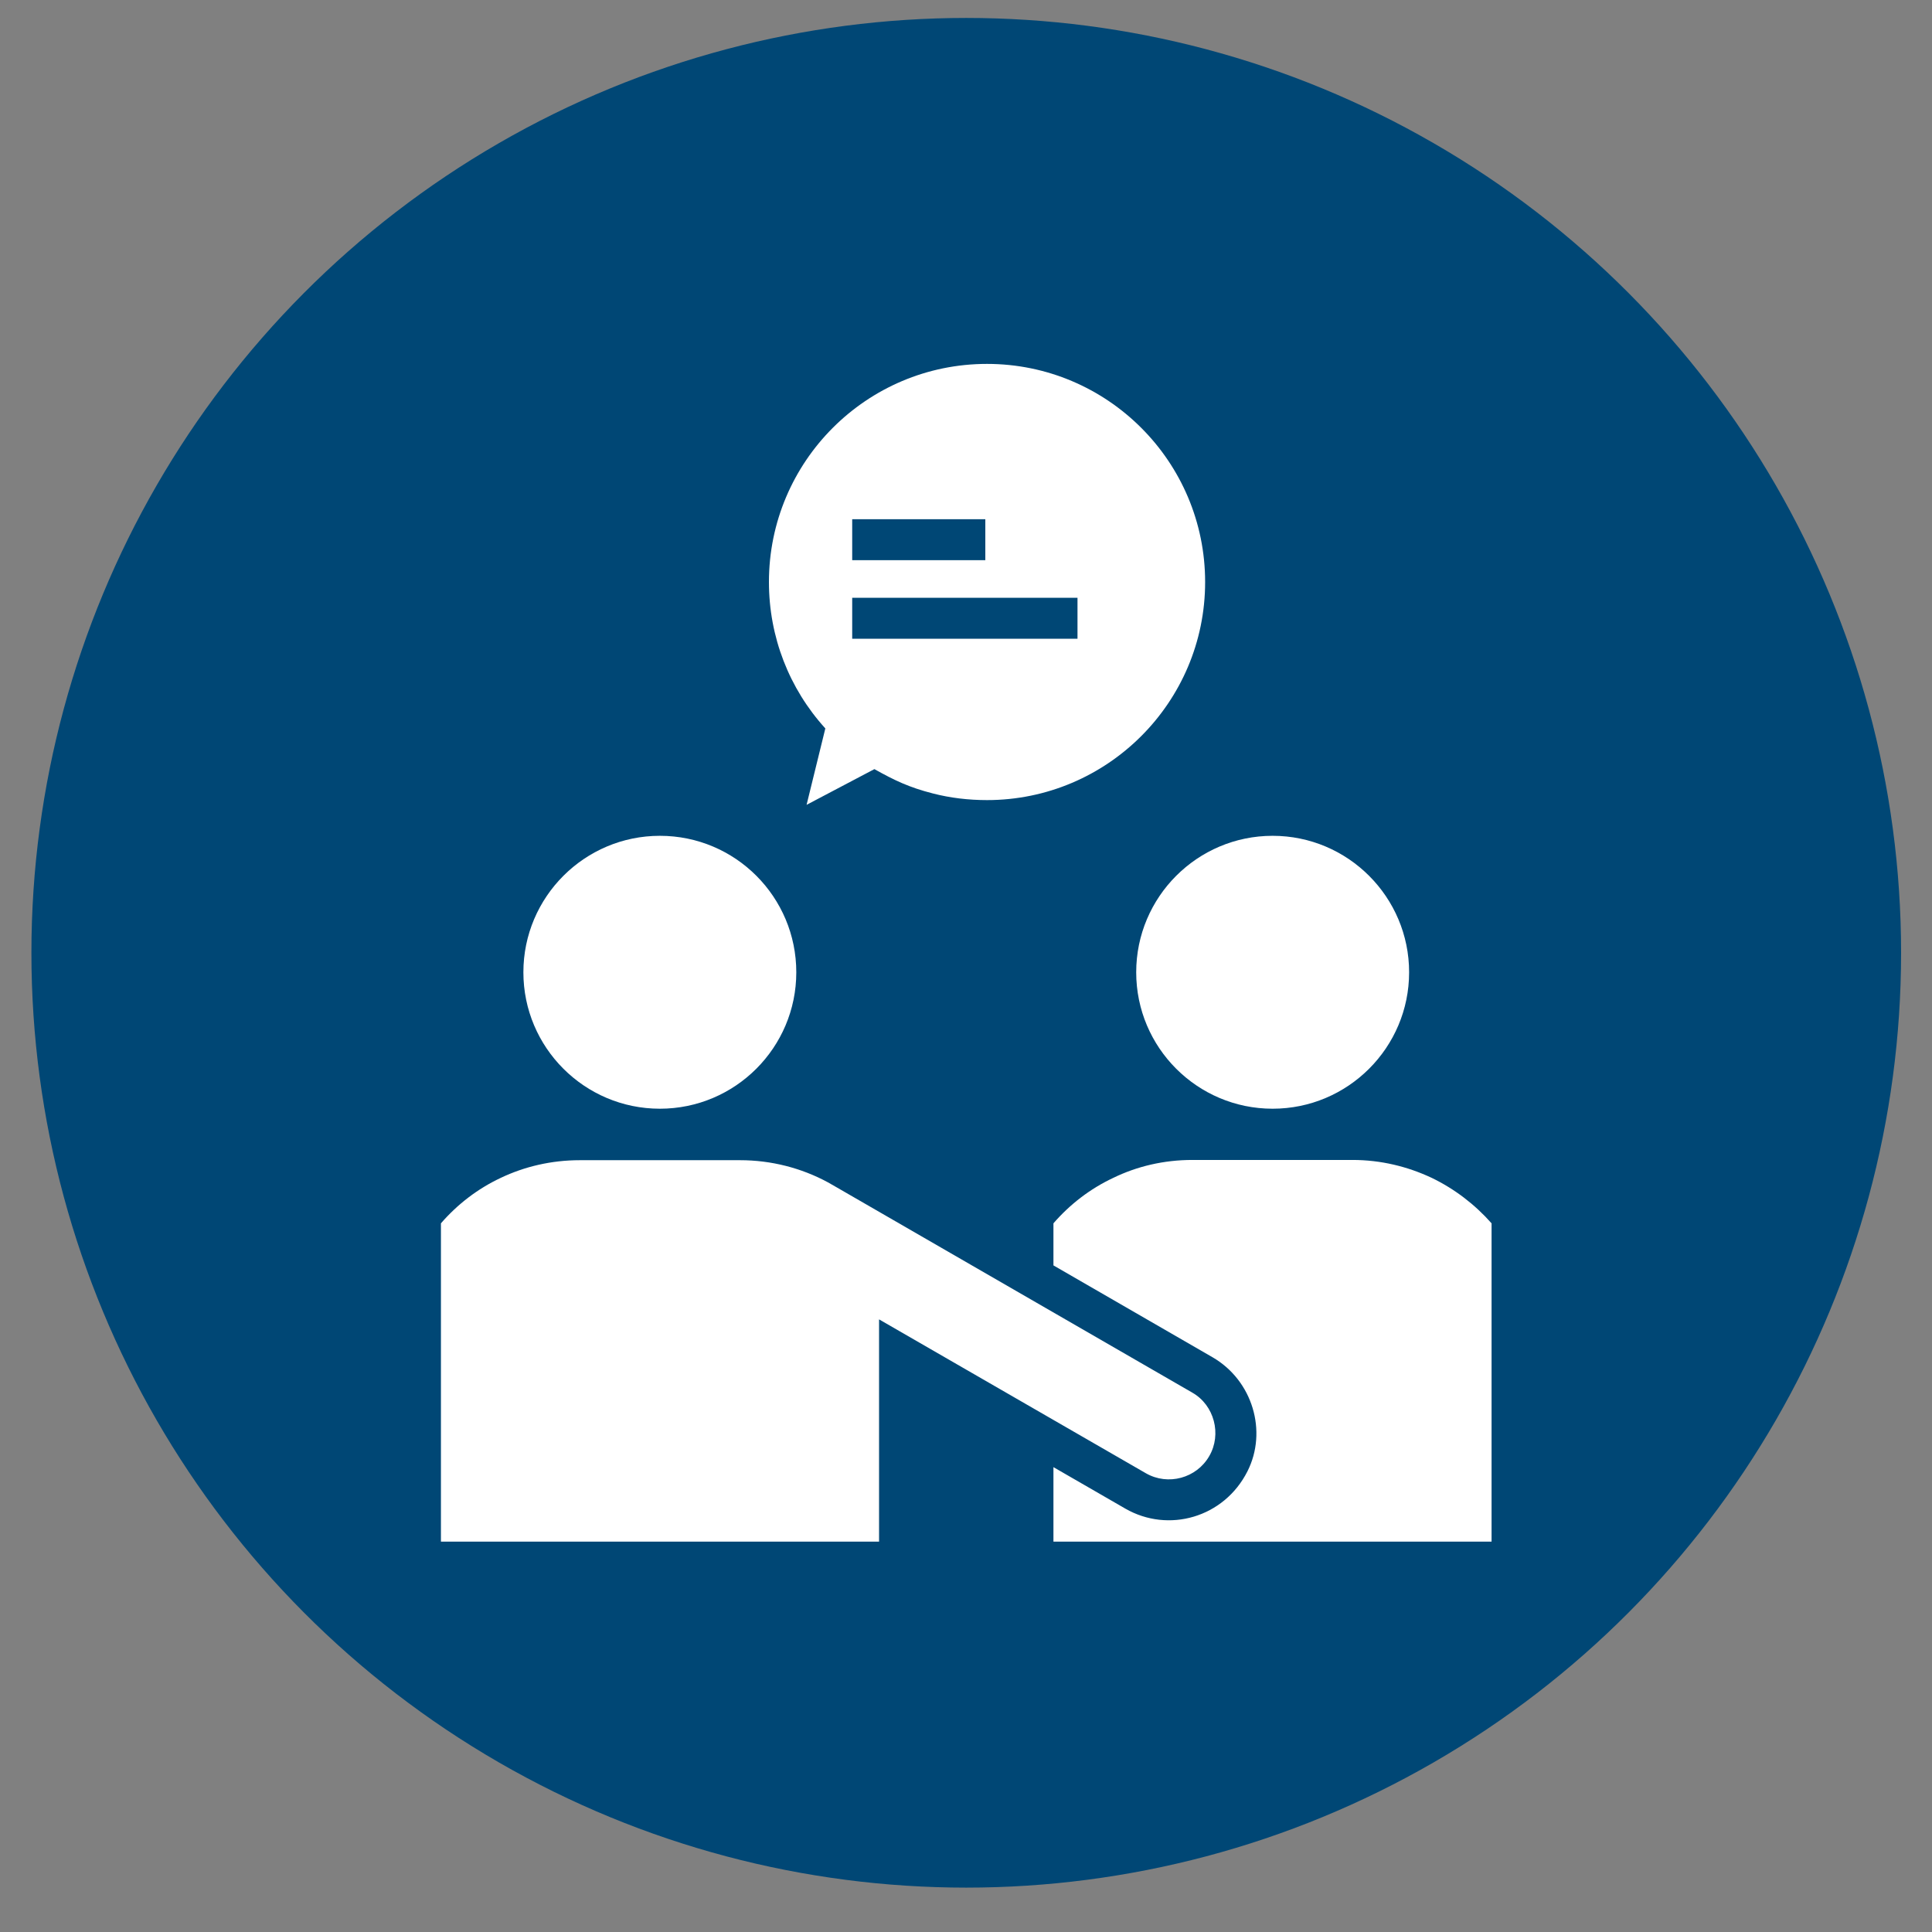
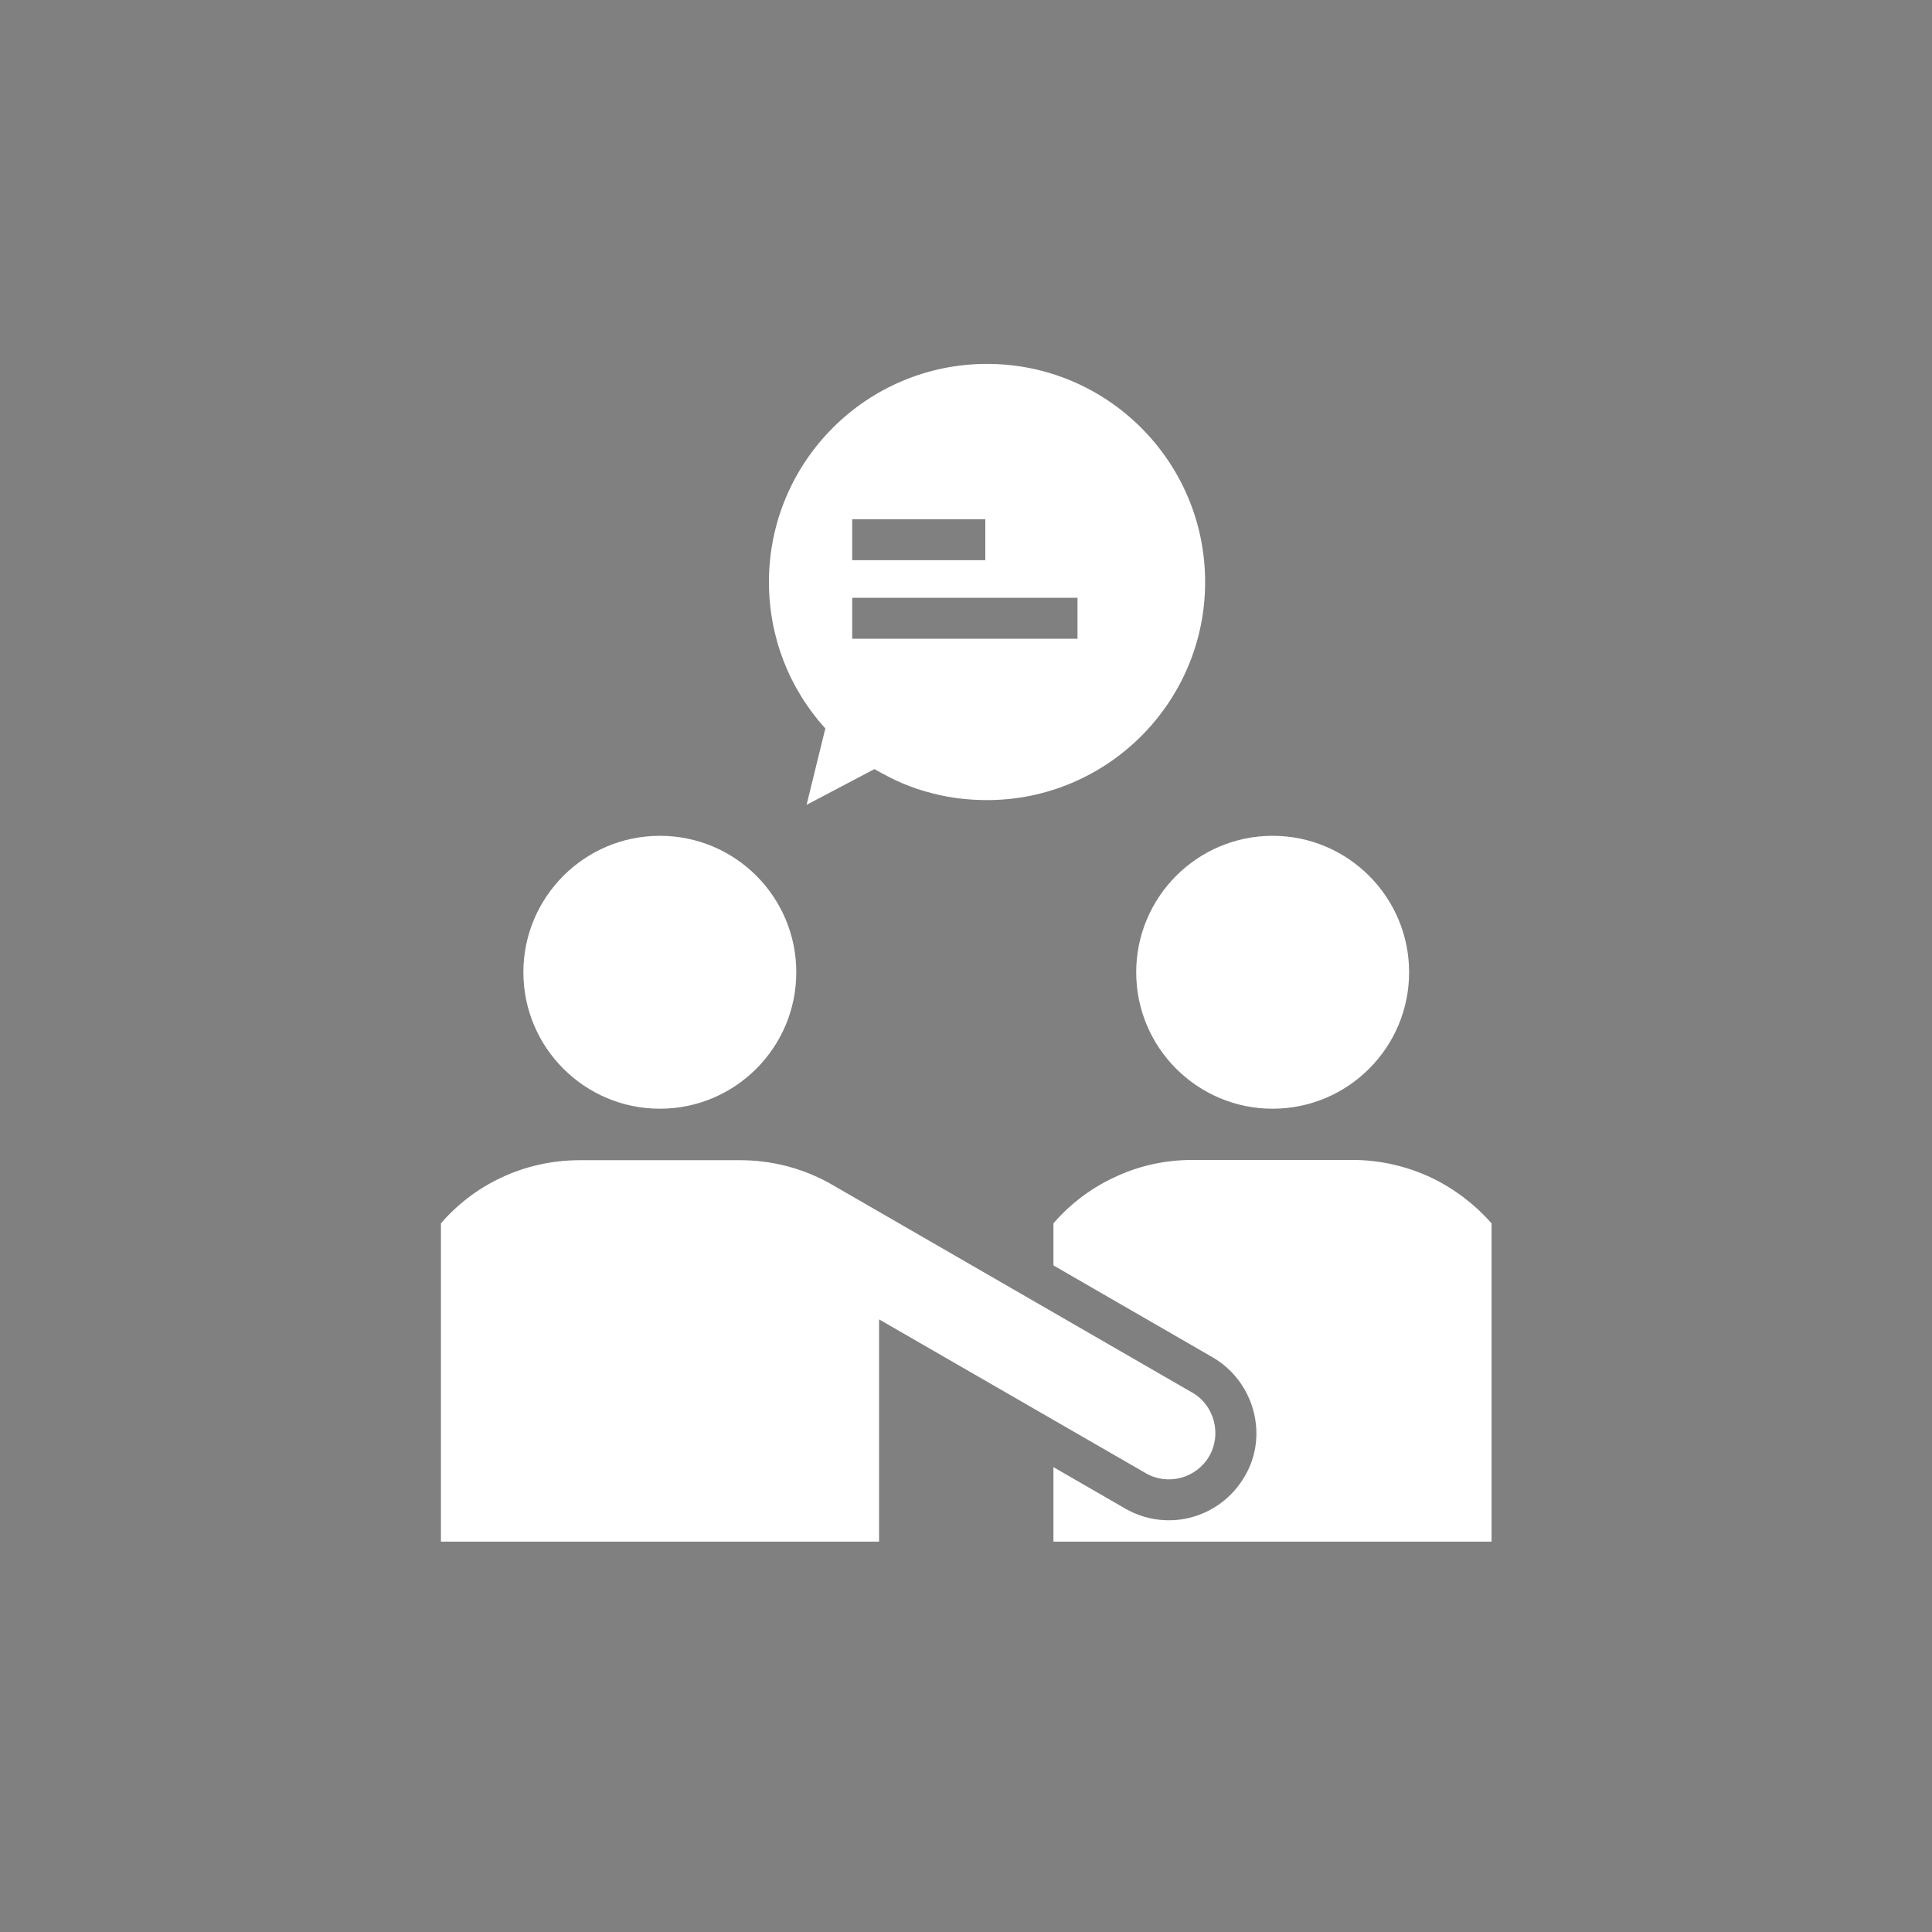
<svg xmlns="http://www.w3.org/2000/svg" width="31" height="31" viewBox="0 0 31 31" fill="none">
  <rect x="0" y="0" width="31" height="31" fill="#808080" stroke="none" />
-   <circle cx="15.504" cy="15.288" r="15" fill="#004775" />
  <path d="M20.42 13.411C19.212 13.411 18.231 14.393 18.231 15.601C18.231 16.809 19.212 17.79 20.42 17.79C21.628 17.79 22.61 16.809 22.61 15.601C22.61 14.393 21.628 13.411 20.42 13.411ZM10.588 13.411C9.38 13.411 8.398 14.393 8.398 15.601C8.398 16.809 9.38 17.79 10.588 17.79C11.796 17.79 12.777 16.809 12.777 15.601C12.777 14.393 11.8 13.411 10.588 13.411ZM8.034 18.9C7.666 19.073 7.341 19.322 7.075 19.629V24.736H14.105V21.17L18.386 23.639C18.741 23.843 19.199 23.719 19.403 23.364C19.607 23.013 19.483 22.546 19.132 22.346L13.417 19.047L13.284 18.971C12.857 18.74 12.373 18.616 11.876 18.616H9.304C8.847 18.616 8.416 18.718 8.034 18.9ZM16.903 20.304L19.456 21.778C20.1 22.151 20.34 22.968 20.016 23.608C19.639 24.354 18.746 24.603 18.057 24.207L16.903 23.541V24.736H23.933V19.629C23.666 19.327 23.342 19.078 22.974 18.9C22.587 18.718 22.157 18.612 21.703 18.612H19.132C18.675 18.612 18.244 18.714 17.862 18.9C17.494 19.073 17.169 19.322 16.903 19.629L16.903 20.304ZM15.837 5.839C13.905 5.839 12.338 7.407 12.338 9.339C12.338 10.218 12.662 11.049 13.243 11.688L12.942 12.914L14.03 12.341C14.349 12.519 14.585 12.634 14.971 12.732C15.246 12.803 15.54 12.838 15.837 12.838C17.765 12.838 19.337 11.271 19.337 9.339C19.337 7.407 17.769 5.839 15.837 5.839ZM14.003 8.988H13.674V8.331H15.81V8.988L14.003 8.988ZM14.003 10.249H13.674V9.592H17.289V10.249H14.003Z" fill="white" />
</svg>